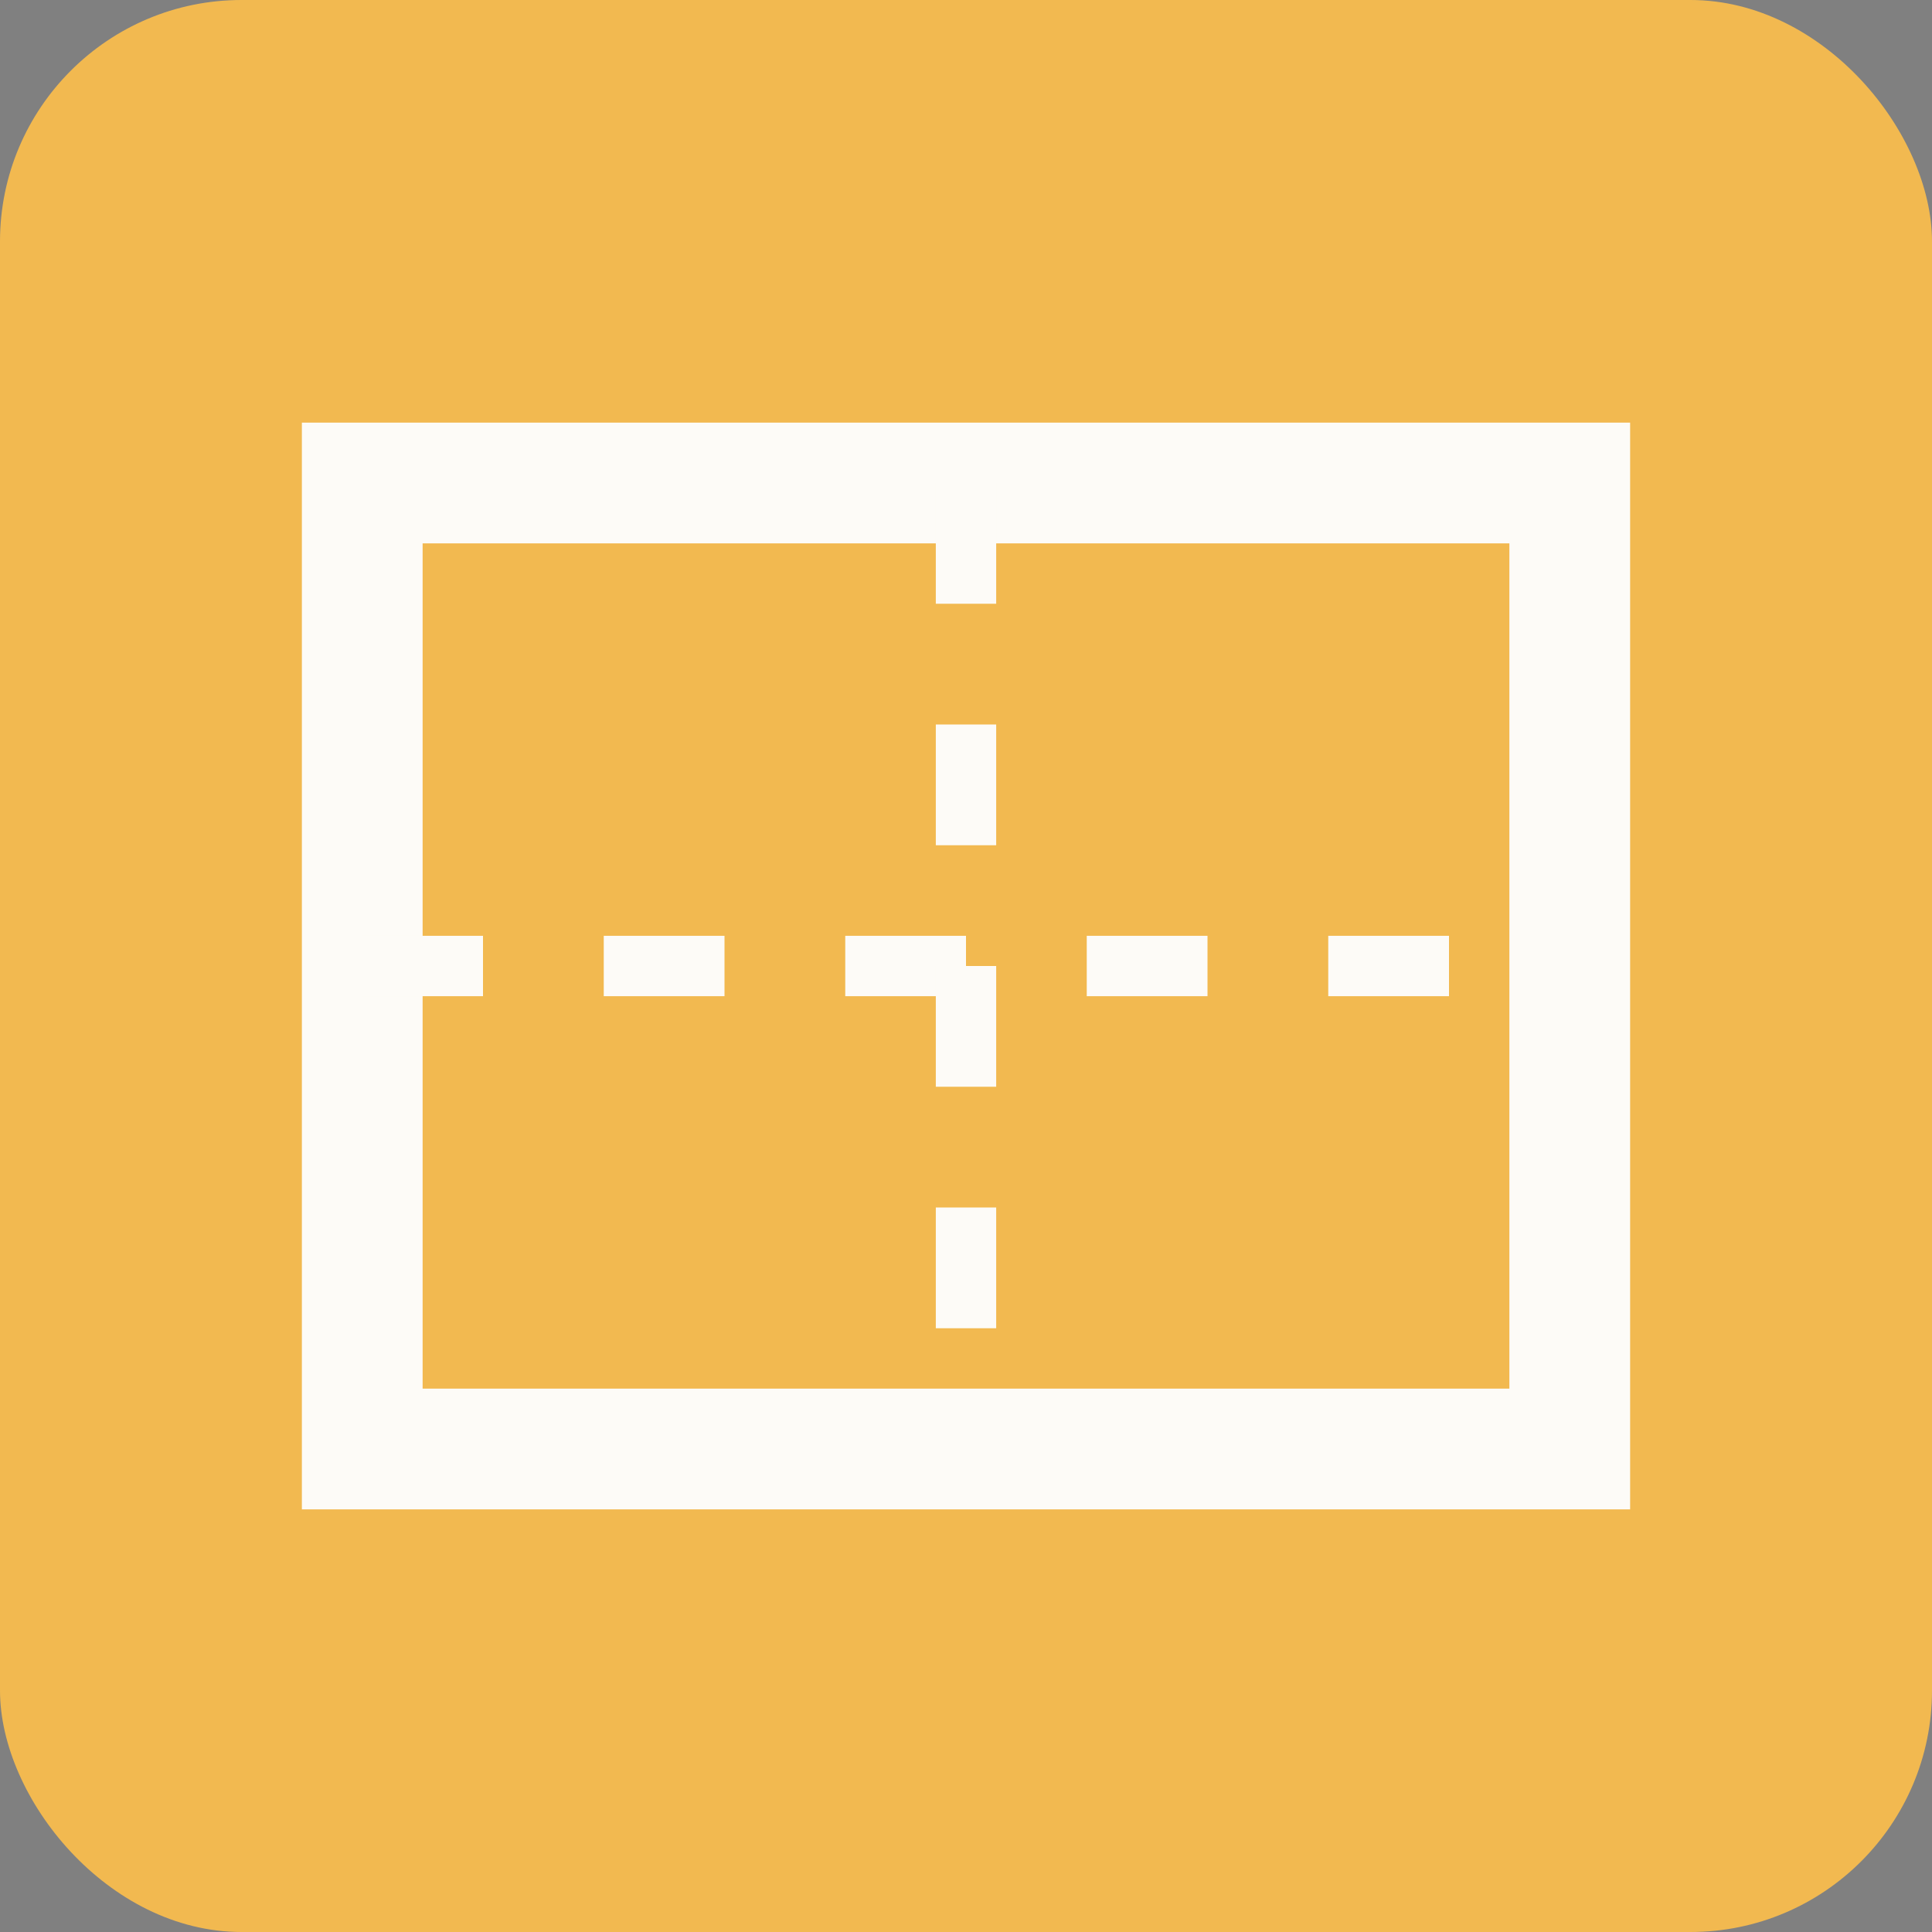
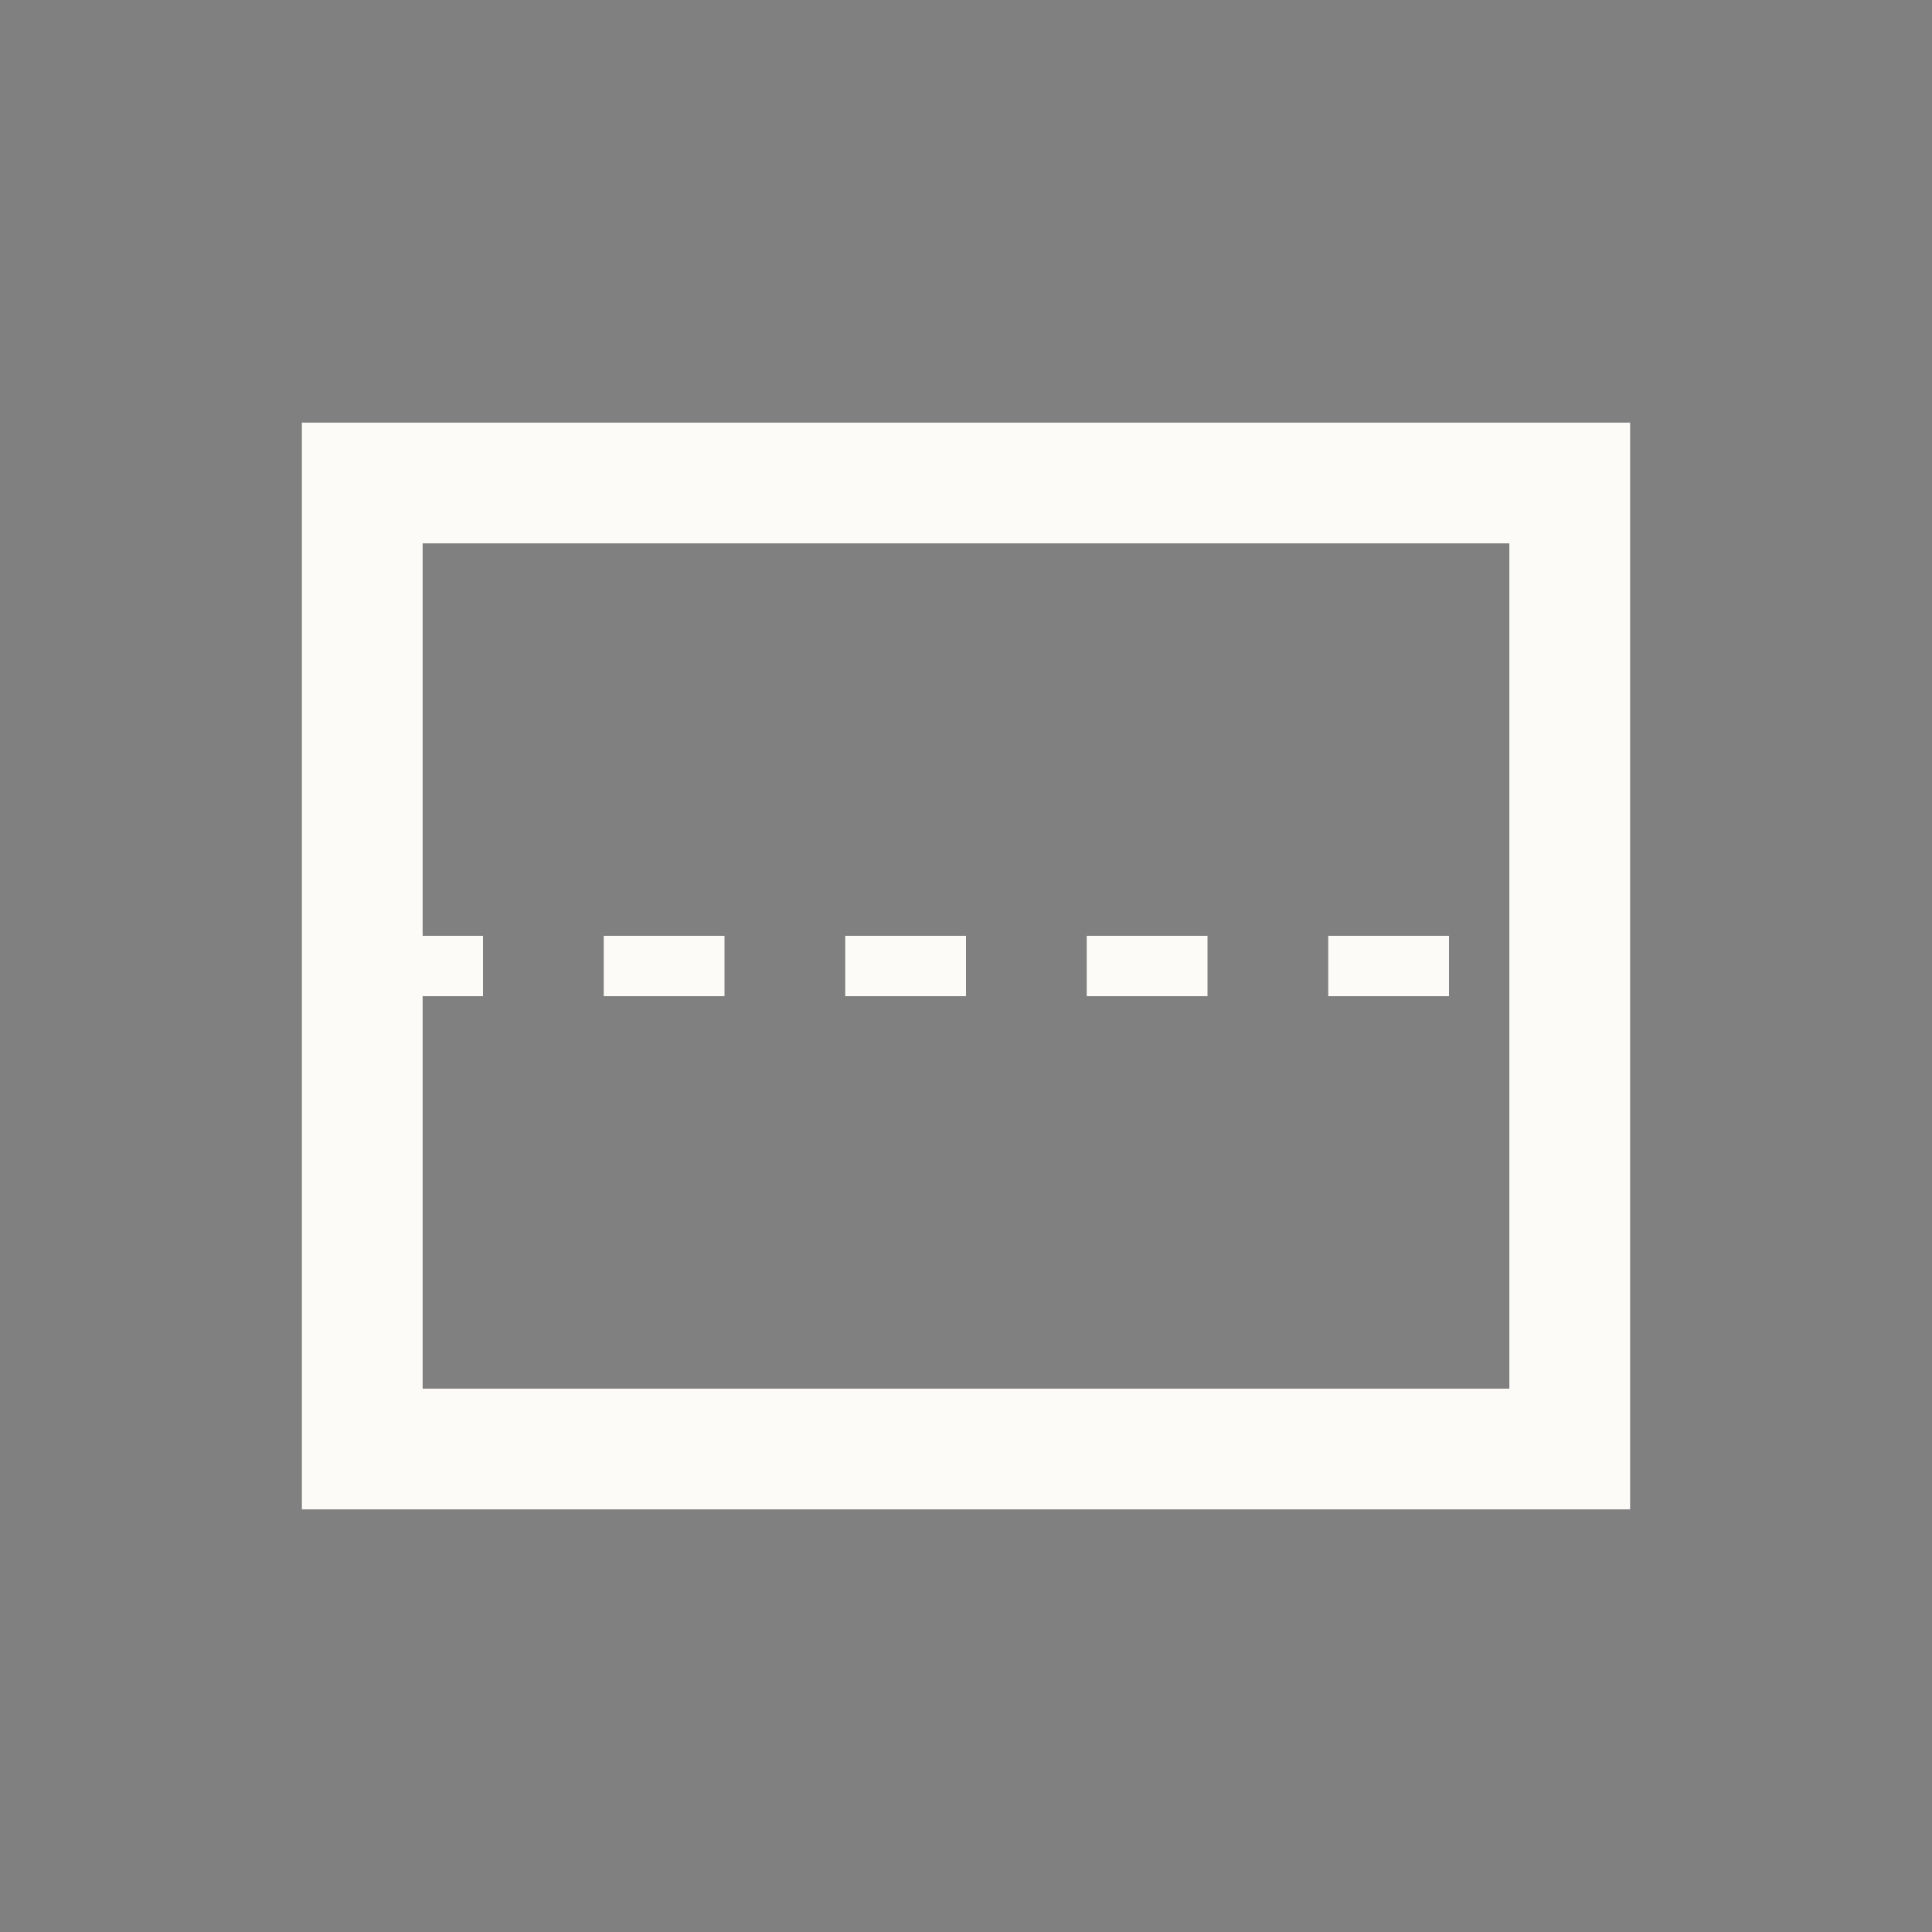
<svg xmlns="http://www.w3.org/2000/svg" width="32" height="32" viewBox="0 0 32 32">
  <rect x="0" y="0" width="32" height="32" fill="#808080" stroke="none" />
-   <rect width="32" height="32" rx="4" fill="#F2B950" />
  <path d="M6 8 L26 8 L26 24 L6 24 Z" fill="none" stroke="#FDFBF7" stroke-width="2" />
  <path d="M6 16 L26 16" stroke="#FDFBF7" stroke-width="1" stroke-dasharray="2,2" />
-   <path d="M16 8 L16 24" stroke="#FDFBF7" stroke-width="1" stroke-dasharray="2,2" />
</svg>